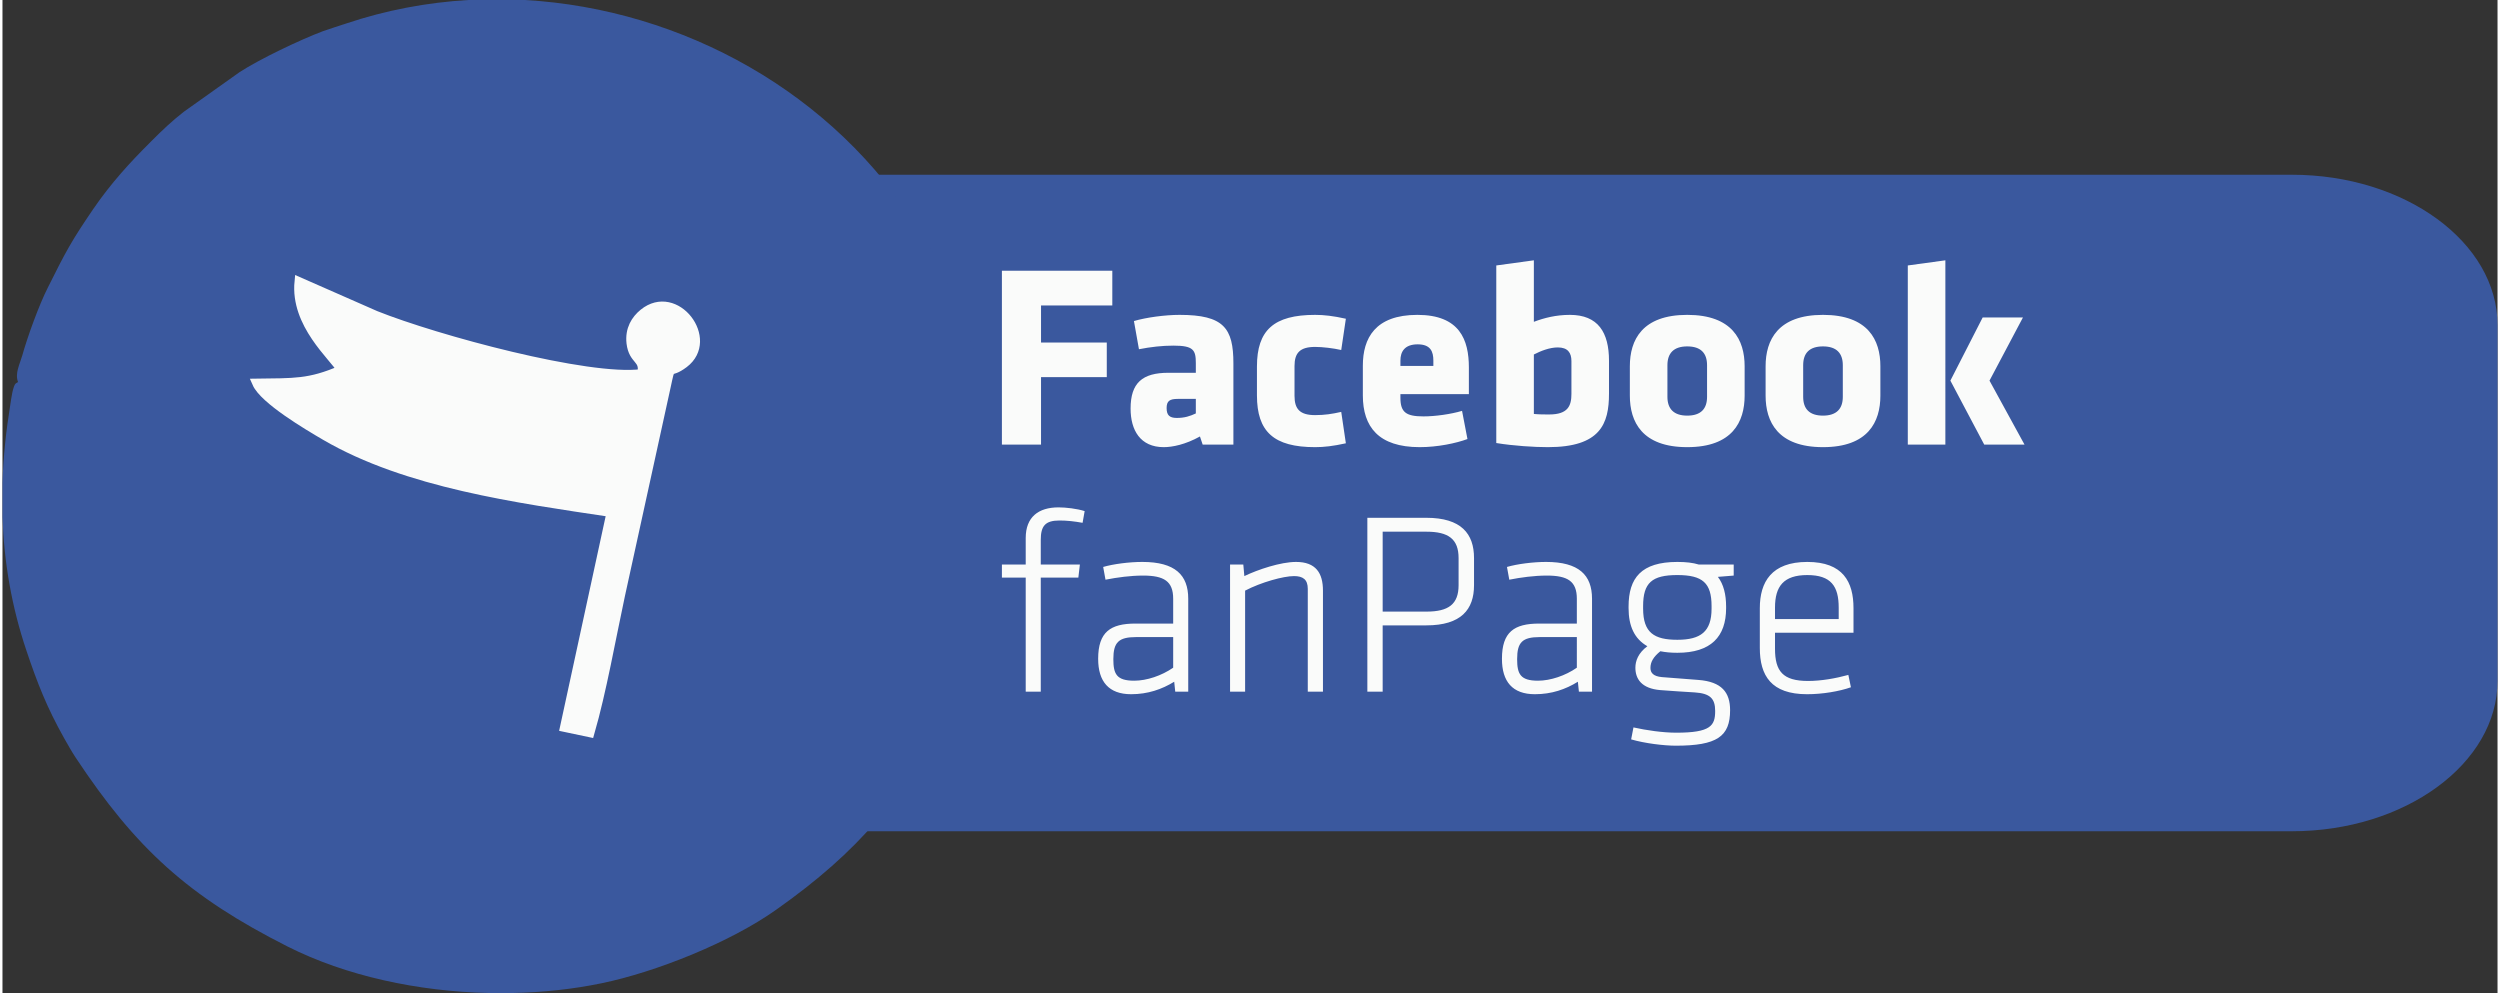
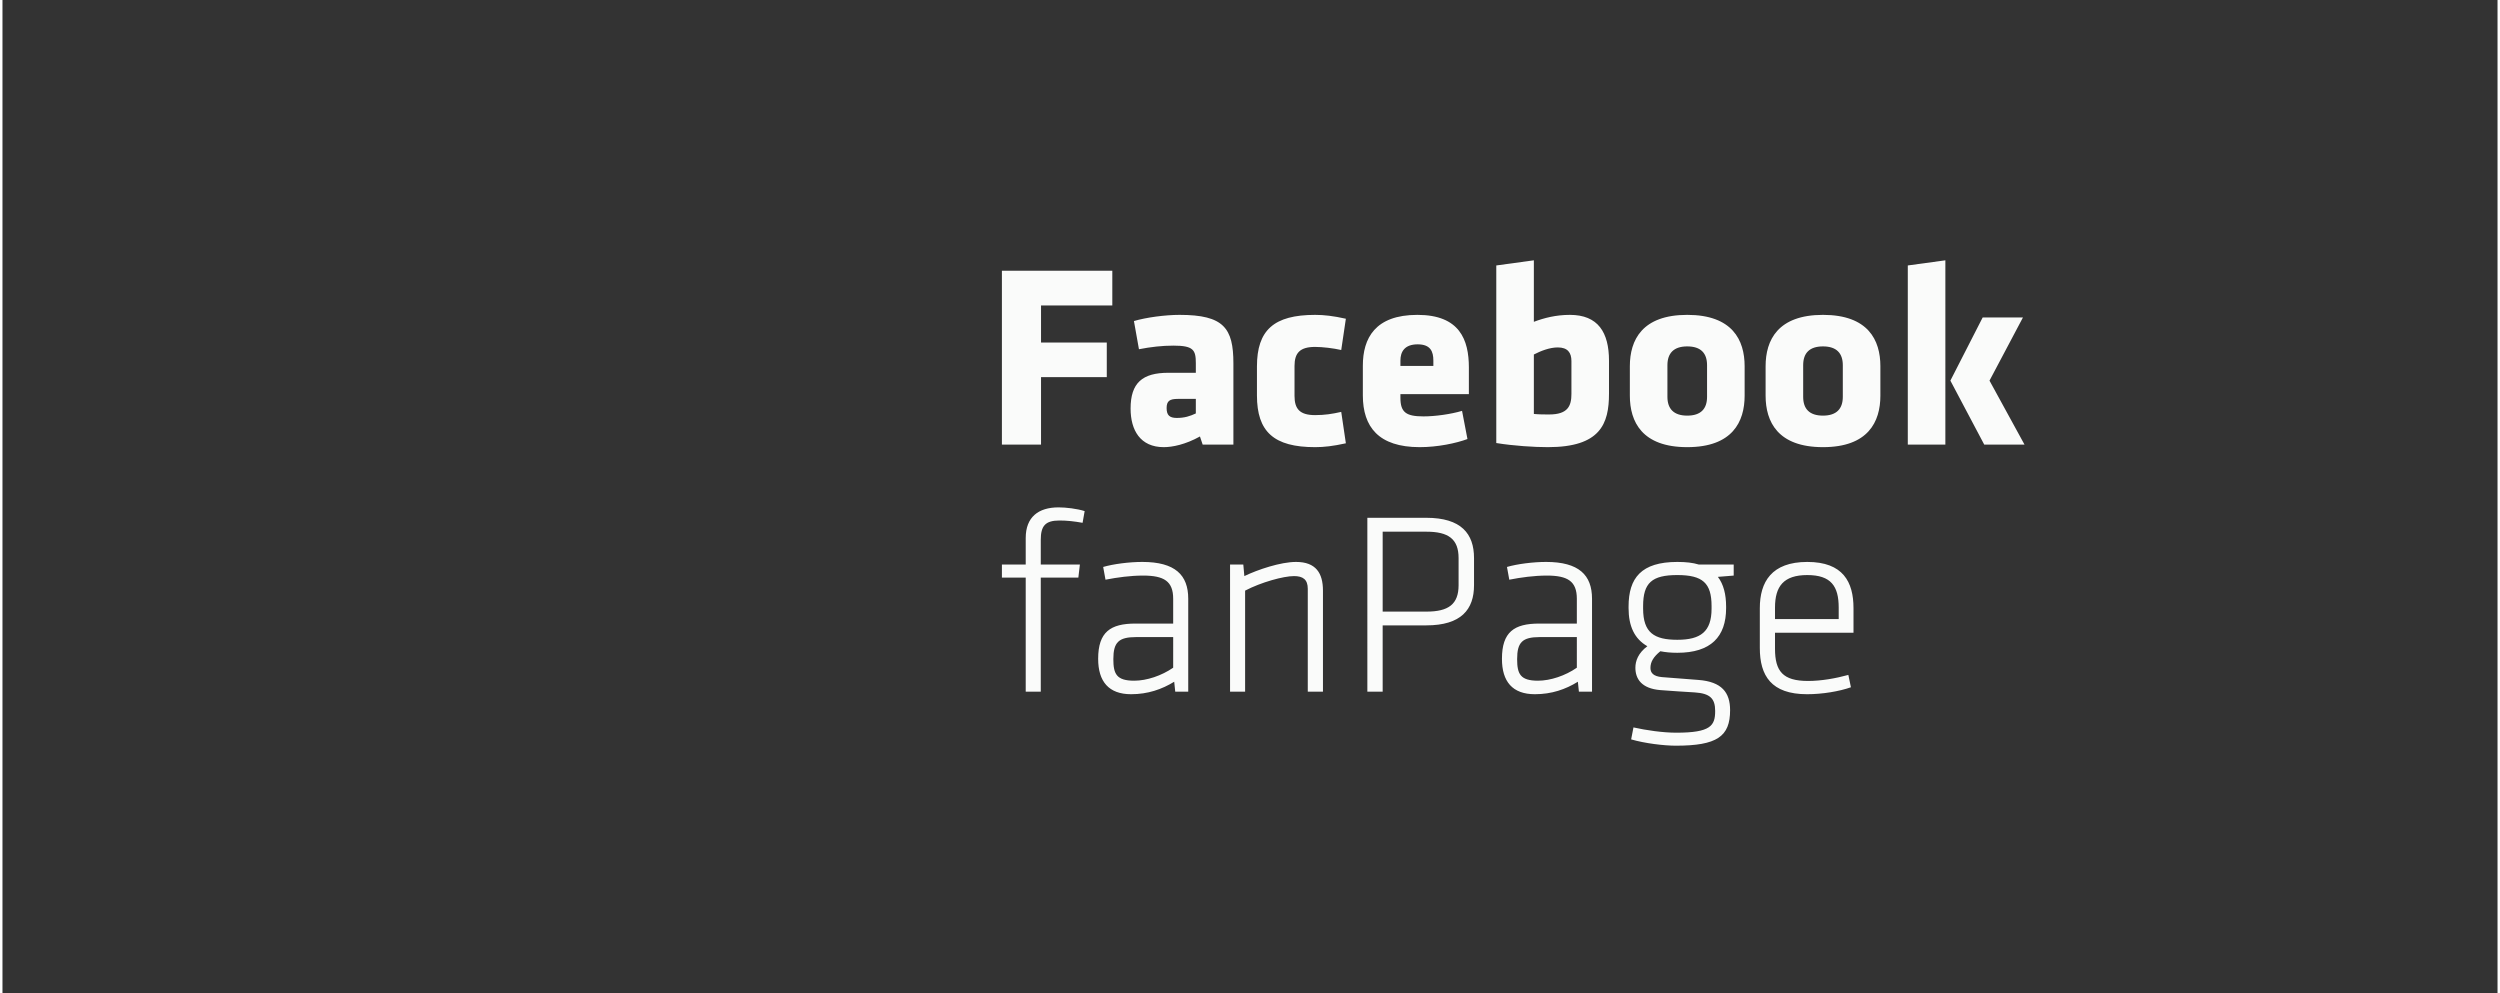
<svg xmlns="http://www.w3.org/2000/svg" clip-rule="evenodd" fill-rule="evenodd" height="993" image-rendering="optimizeQuality" shape-rendering="geometricPrecision" text-rendering="geometricPrecision" viewBox="8.881784197001252e-16 0 193.9 77.17" width="2500">
  <rect x="8.881784197001252e-16" y="0" width="193.9" height="77.17" fill="#333333" stroke="none" />
-   <path d="M55.55 13.58h122.37c8.79 0 15.98 5.26 15.98 11.69v27.64c0 6.43-7.19 11.69-15.98 11.69H55.55c-8.79 0-15.98-5.26-15.98-11.69V25.27c0-6.43 7.19-11.69 15.98-11.69z" fill="#3a589e" />
  <path d="M80.71 34.55v-5.24h5.11v-2.69h-5.11v-2.88h5.54v-2.7h-8.58v13.51zm14.95 0v-6.31c0-2.74-.75-3.77-4.18-3.77-1.13 0-2.61.2-3.55.48l.39 2.19c.93-.18 1.8-.28 2.68-.28 1.56 0 1.74.34 1.74 1.36v.75h-2.13c-2.03 0-2.94.79-2.94 2.78 0 1.68.75 3 2.58 3 .66 0 1.68-.2 2.81-.83l.21.63zm-2.92-2.42c-.45.21-.87.35-1.48.35-.57 0-.79-.22-.79-.77s.24-.71.87-.71h1.4zm7.67-3.69c0-1.01.42-1.48 1.6-1.48.57 0 1.42.1 2.03.24l.36-2.43c-.99-.22-1.7-.3-2.39-.3-3.21 0-4.52 1.19-4.52 4.01v2.25c0 2.82 1.31 4.02 4.52 4.02.69 0 1.4-.08 2.39-.3l-.36-2.44c-.71.16-1.28.25-2.03.25-1.18 0-1.6-.47-1.6-1.49zm13.55 2.19v-2.07c0-2.15-.71-4.09-4-4.09s-4.24 1.82-4.24 3.95v2.31c0 2.44 1.22 4.02 4.42 4.02 1.38 0 2.82-.3 3.71-.63l-.42-2.19c-.87.26-2.09.43-3 .43-1.34 0-1.79-.31-1.79-1.44v-.29zm-2.76-2.19h-2.56v-.42c0-.69.33-1.26 1.34-1.26s1.22.57 1.22 1.26zm13.65 2.15v-2.55c0-2.21-.85-3.57-3.04-3.57-1.08 0-2.01.24-2.8.54v-4.78l-2.92.4v13.8c1.35.22 2.96.32 4.01.32 4.08 0 4.75-1.81 4.75-4.16zm-5.84-3.04c.54-.28 1.23-.55 1.86-.55.77 0 1.06.41 1.06 1.06v2.55c0 .93-.27 1.6-1.73 1.6-.4 0-.77 0-1.19-.04zm11.92 7.2c3.51 0 4.46-1.97 4.46-4v-2.29c0-2.03-.95-3.99-4.46-3.99s-4.46 1.96-4.46 3.99v2.29c0 2.03.95 4 4.46 4zm0-2.45c-1.05 0-1.54-.53-1.54-1.46v-2.46c0-.93.49-1.46 1.54-1.46 1.06 0 1.54.53 1.54 1.46v2.46c0 .93-.48 1.46-1.54 1.46zm10.55 2.45c3.51 0 4.46-1.97 4.46-4v-2.29c0-2.03-.95-3.99-4.46-3.99s-4.46 1.96-4.46 3.99v2.29c0 2.03.95 4 4.46 4zm0-2.45c-1.06 0-1.54-.53-1.54-1.46v-2.46c0-.93.48-1.46 1.54-1.46 1.05 0 1.54.53 1.54 1.46v2.46c0 .93-.49 1.46-1.54 1.46zm9.51 2.25V20.23l-2.92.4v13.92zm.39-4.97l2.63 4.97h3.13l-2.72-4.97 2.6-4.91h-3.13zM84.1 39.72c-.59-.19-1.46-.29-2.03-.29-1.56 0-2.55.75-2.55 2.38v2.06h-1.85v1.02h1.85v8.86h1.17v-8.86h2.92l.12-1.02h-3.04v-1.92c0-1.08.35-1.5 1.46-1.5.55 0 1.14.06 1.79.18zm8.05 6.81c0-1.84-1.01-2.86-3.57-2.86-1.01 0-2.25.16-3.04.39l.18.99c.92-.18 1.95-.32 2.92-.32 1.63 0 2.34.44 2.34 1.8v1.93h-2.93c-1.94 0-2.9.65-2.9 2.74 0 1.76.82 2.75 2.56 2.75 1.3 0 2.39-.38 3.35-.97l.08.77h1.01zm-1.17 5.36c-.9.62-2.05 1.01-3.03 1.01-1.38 0-1.62-.53-1.62-1.68 0-1.3.41-1.71 1.77-1.71h2.88zm11.64 1.86V45.9c0-1.36-.55-2.23-2.09-2.23-1.2 0-2.96.59-4.02 1.1l-.08-.9H95.4v9.88h1.17V45.9c1.24-.65 2.98-1.13 3.8-1.13.69 0 1.07.26 1.07.99v7.99zm3.45 0h1.19V48.6h3.39c2.72 0 3.71-1.24 3.71-3.12v-2.11c0-1.89-.99-3.13-3.71-3.13h-4.58zm7.09-10.38v2.11c0 1.48-.79 2.05-2.49 2.05h-3.41v-6.21h3.41c1.7 0 2.49.57 2.49 2.05zm10.37 3.16c0-1.84-1.02-2.86-3.57-2.86-1.01 0-2.25.16-3.04.39l.18.99c.91-.18 1.95-.32 2.92-.32 1.62 0 2.33.44 2.33 1.8v1.93h-2.92c-1.95 0-2.9.65-2.9 2.74 0 1.76.81 2.75 2.56 2.75 1.3 0 2.39-.38 3.34-.97l.08.77h1.02zm-1.18 5.36c-.89.62-2.05 1.01-3.02 1.01-1.38 0-1.62-.53-1.62-1.68 0-1.3.4-1.71 1.76-1.71h2.88zm11.6-4.63v-.12c0-.95-.2-1.74-.64-2.31l1.23-.1v-.86h-2.72c-.46-.14-.99-.2-1.66-.2-2.8 0-3.79 1.24-3.79 3.47v.12c0 1.4.46 2.39 1.46 2.96-.71.53-.93 1.14-.93 1.67 0 .87.48 1.62 1.94 1.74 1.32.1 1.42.1 2.68.18 1.18.08 1.58.47 1.58 1.44 0 1.14-.34 1.69-3.02 1.69-1.05 0-2.35-.19-3.33-.41l-.18.93c1.06.31 2.56.49 3.47.49 3.2 0 4.22-.71 4.22-2.76 0-1.38-.65-2.21-2.46-2.35-1.31-.1-1.6-.12-2.84-.22-.66-.06-.89-.33-.89-.71 0-.47.23-.86.77-1.3.41.08.81.12 1.32.12 2.6 0 3.79-1.24 3.79-3.47zm-1.13-.16v.2c0 1.79-.85 2.42-2.66 2.42-1.8 0-2.66-.55-2.66-2.42v-.2c0-1.81.69-2.41 2.66-2.41s2.66.62 2.66 2.41zm4.93 3.31v-1.24h6.1v-1.91c0-2.03-.81-3.59-3.59-3.59s-3.69 1.56-3.69 3.59v3.1c0 2.15.89 3.59 3.67 3.59 1.2 0 2.5-.22 3.41-.54l-.2-.96c-.98.27-2.11.47-3.13.47-1.96 0-2.57-.75-2.57-2.51zm0-3.19c0-1.66.67-2.53 2.51-2.53 1.85 0 2.44.87 2.44 2.53v.89h-4.95z" fill="#fafbfa" fill-rule="nonzero" />
-   <path d="M76.12 48.08c0-.62.24-1.21.36-1.89.38-2.02.6-3.97.69-5.88v-3.59c-.27-5.73-1.84-11.11-4.62-16.57-.27-.55-.55-1.02-.86-1.55-.17-.26-.32-.46-.48-.73C64.7 7.24 52.86.7 40.6 0h-4.4c-3.21.19-6.41.79-9.5 1.83-.57.19-1.2.38-1.81.6-1.76.66-4.92 2.17-6.47 3.18L14.1 8.68c-.94.73-1.7 1.46-2.53 2.29-1.7 1.69-3.14 3.27-4.52 5.28-1.69 2.48-2.11 3.26-3.53 6.11-.67 1.32-1.57 3.79-1.98 5.26-.19.67-.59 1.39-.33 2.07-.17.14-.25-.01-.44.79-.08.36-.11.67-.17 1.02-.33 2.03-.54 4.03-.6 6.01v2.68c.12 3.51.71 6.96 1.87 10.4.84 2.5 1.57 4.36 2.9 6.74.3.52.57 1.02.9 1.52 4.71 7.12 8.79 10.82 16.49 14.71 4.54 2.29 10.13 3.49 15.63 3.61h1.87c2.37-.05 4.7-.3 6.91-.76 4.21-.87 9.98-3.17 13.57-5.72 6.44-4.55 9.92-8.72 13.32-15.47.53-1.07 1.06-2.27 1.43-3.39.21-.62.42-1.23.61-1.81.22-.71.31-1.19.62-1.94z" fill="#3a589e" />
-   <path d="M26.33 28.74c-2.47 1.08-3.7.99-6.58 1.03.57 1.3 3.97 3.31 5.32 4.1 6.35 3.71 14.95 4.87 22.22 5.96l-3.62 16.7 1.99.42c.93-3.22 1.65-7.32 2.38-10.72l3.52-16.07c.46-2.1.13-.94 1.41-1.91 2.45-1.86-.64-5.96-3.16-3.91-.61.5-1.09 1.25-.97 2.32.17 1.41 1.08 1.16.84 2.37-4.16.55-15.99-2.65-20.68-4.53l-5.96-2.62c-.33 3.32 2.69 5.82 3.29 6.86z" fill="#fafbfa" stroke="#fafbfa" stroke-miterlimit="22.926" stroke-width=".69" />
</svg>